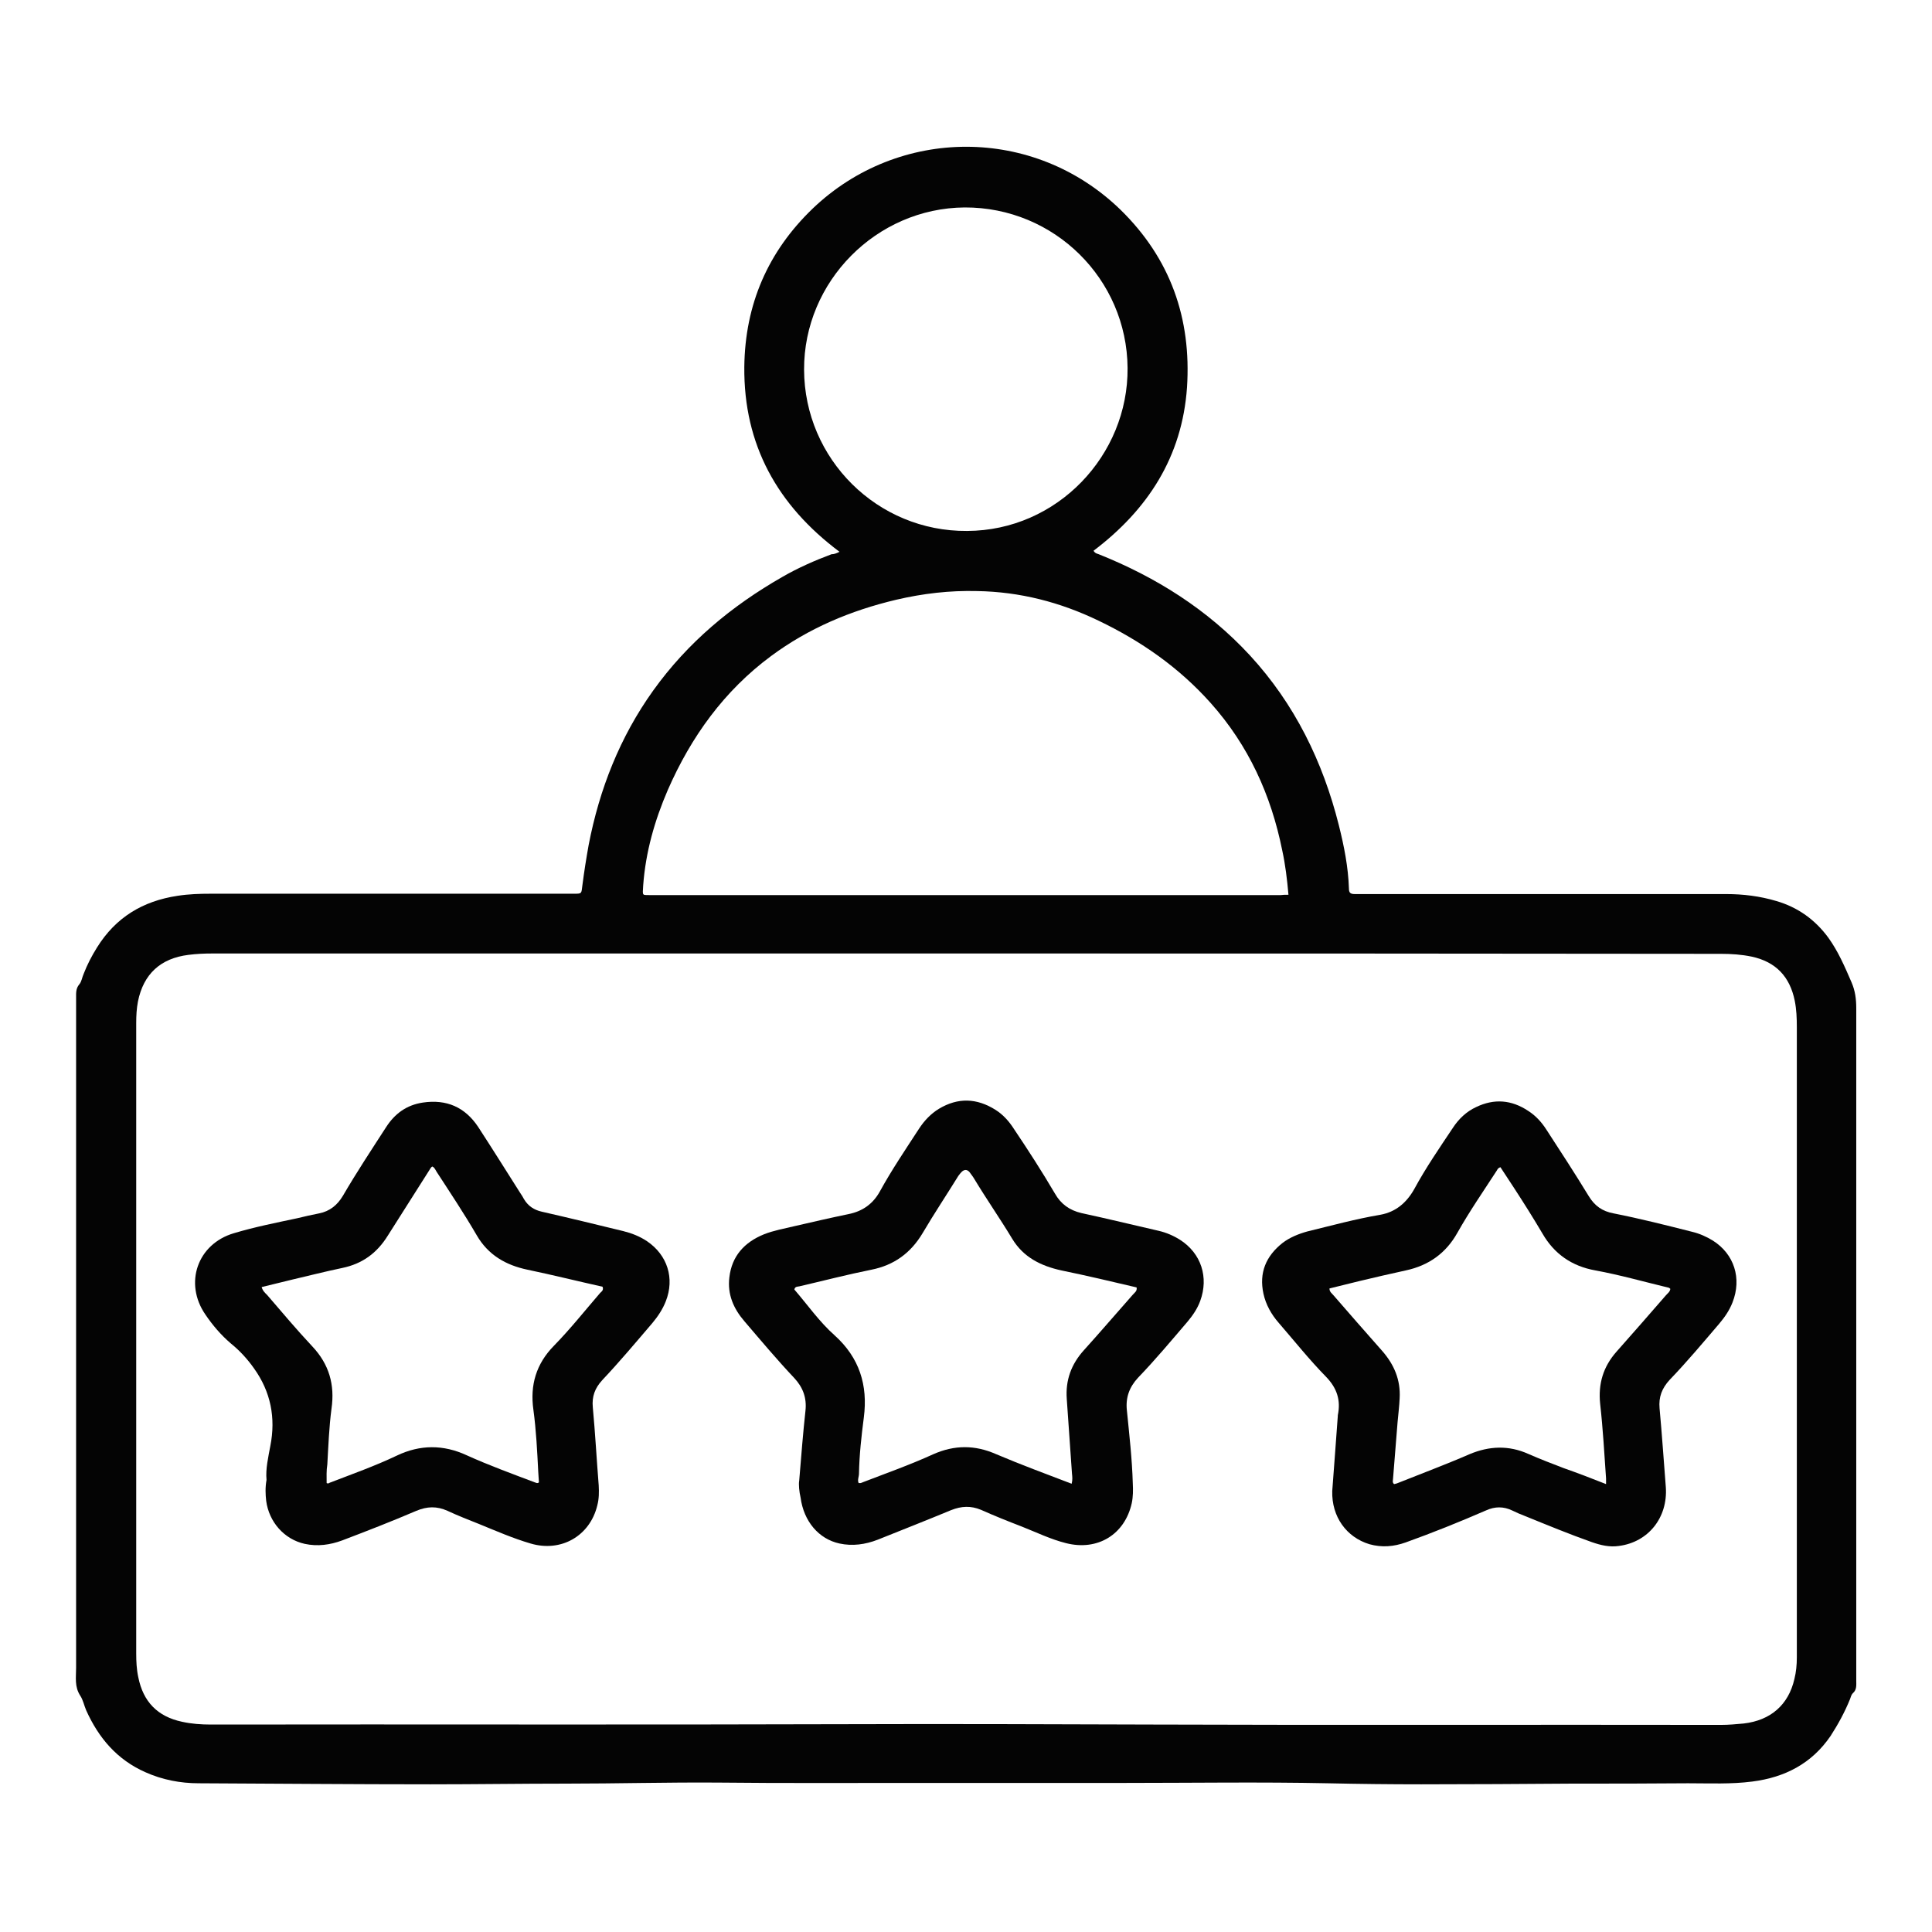
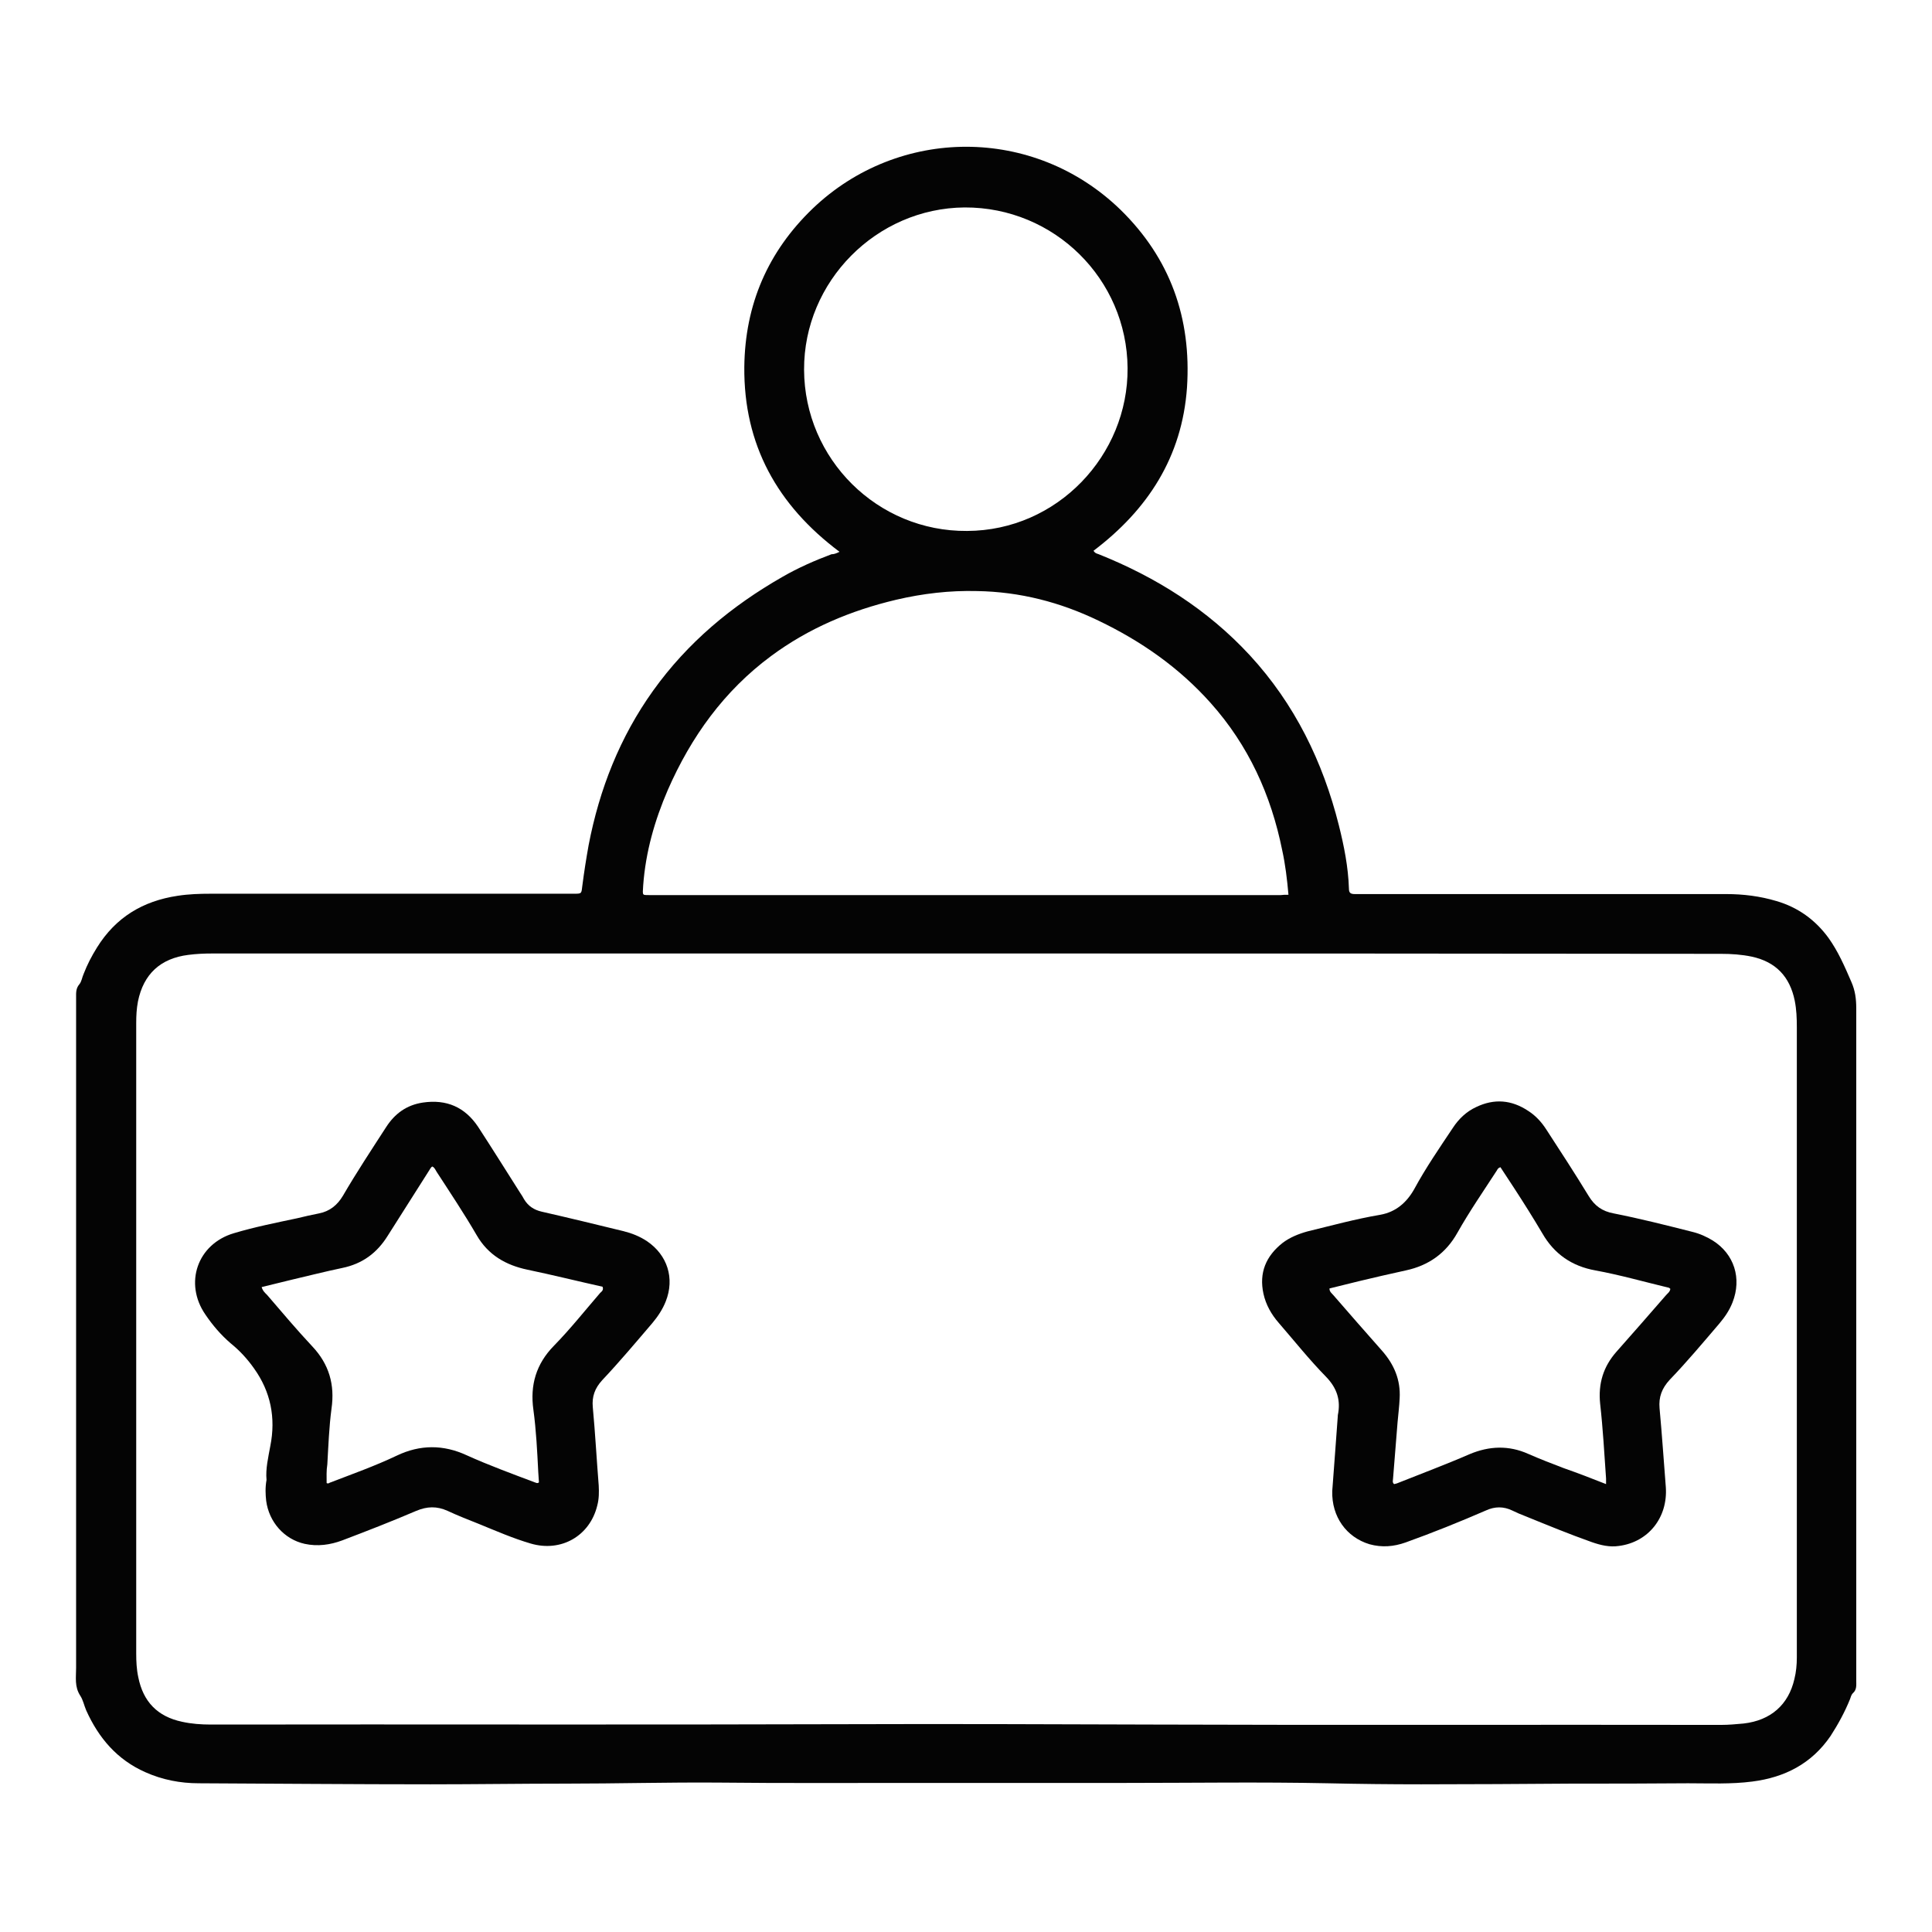
<svg xmlns="http://www.w3.org/2000/svg" width="556" height="556" viewBox="0 0 556 556" fill="none">
  <path d="M241.601 158.8C223.701 145.4 214.001 128 214.201 105.6C214.401 87.6 221.001 72.4 233.901 60C258.601 36.4 297.501 36.1 322.501 60.4C336.801 74.4 342.901 91.6 341.601 111.5C340.201 131.5 330.301 146.7 314.701 158.5C315.201 159.3 315.701 159.3 316.201 159.5C332.701 166.1 347.501 175.4 359.701 188.6C372.601 202.6 380.701 219.2 385.301 237.5C386.801 243.5 388.001 249.5 388.201 255.7C388.201 256.9 388.601 257.3 389.901 257.3C399.001 257.3 408.101 257.3 417.301 257.3C420.801 257.3 424.301 257.3 427.901 257.3C450.901 257.3 473.801 257.3 496.801 257.3C501.701 257.3 506.501 257.9 511.201 259.3C517.401 261.1 522.401 264.7 526.201 269.9C529.001 273.8 530.901 278.2 532.801 282.6C533.901 285.1 534.201 287.5 534.201 290.2C534.201 354.7 534.201 419.1 534.201 483.6C534.201 484.9 534.401 486.3 533.201 487.3C532.801 487.7 532.601 488.4 532.401 489C530.901 492.7 529.001 496.2 526.801 499.6C521.401 507.5 513.701 511.5 504.301 512.7C498.201 513.5 492.001 513.2 485.801 513.2C474.701 513.3 463.601 513.3 452.401 513.3C437.901 513.4 423.401 513.5 409.001 513.5C400.001 513.5 391.101 513.4 382.101 513.2C362.701 512.8 343.201 513.1 323.801 513.1C303.401 513.1 283.001 513.1 262.601 513.1C243.901 513.1 225.201 513.2 206.401 513C191.901 512.9 177.501 513.3 163.001 513.3C150.001 513.3 136.901 513.5 123.901 513.5C101.701 513.5 79.401 513.3 57.201 513.2C51.901 513.2 46.701 512.2 41.801 510C33.701 506.4 28.401 500.2 24.801 492.2C24.201 490.8 23.901 489.2 23.101 488C21.401 485.4 21.901 482.7 21.901 480C21.901 415.7 21.901 351.4 21.901 287.1C21.901 285.8 21.801 284.5 22.801 283.3C23.501 282.5 23.601 281.3 24.101 280.2C25.101 277.6 26.401 275.1 27.901 272.7C33.301 264 41.101 259.3 51.101 257.8C54.301 257.3 57.501 257.2 60.701 257.2C95.101 257.2 129.501 257.2 163.901 257.2C164.301 257.2 164.701 257.2 165.101 257.2C167.501 257.2 167.301 257.2 167.601 254.8C168.101 250.9 168.701 247.1 169.401 243.2C172.501 227.1 178.401 212.1 188.001 198.7C197.901 184.9 210.501 174.4 225.201 166C229.701 163.4 234.501 161.3 239.301 159.5C240.001 159.5 240.601 159.3 241.601 158.8ZM278.001 274.4C205.701 274.4 133.401 274.4 61.101 274.4C58.801 274.4 56.501 274.5 54.201 274.8C46.201 275.8 41.301 280.3 39.701 288.2C39.301 290.3 39.201 292.3 39.201 294.4C39.201 354.9 39.201 415.4 39.201 475.8C39.201 478.1 39.301 480.4 39.801 482.7C41.201 489.7 45.301 494 52.401 495.5C55.101 496.1 57.901 496.3 60.701 496.3C121.301 496.2 182.001 496.4 242.601 496.2C272.401 496.1 302.101 496.2 331.901 496.3C386.401 496.5 440.901 496.3 495.301 496.4C497.501 496.4 499.601 496.2 501.801 496C509.601 495.1 514.701 490.6 516.401 483.2C516.901 481.2 517.101 479.1 517.101 477C517.101 473 517.101 469 517.101 465C517.101 408.5 517.101 352 517.101 295.6C517.101 293 517.001 290.5 516.501 288C515.101 281.1 511.101 276.8 504.101 275.3C501.201 274.7 498.301 274.5 495.301 274.5C422.701 274.4 350.401 274.4 278.001 274.4ZM370.801 257.5C370.401 253 369.901 248.8 369.001 244.7C365.801 228.8 359.301 214.5 348.401 202.3C339.301 192.1 328.401 184.5 316.101 178.6C305.101 173.3 293.501 170.3 281.201 170.1C273.301 169.9 265.601 170.8 257.901 172.6C244.801 175.7 232.701 180.8 221.901 188.8C208.401 198.8 198.901 212 192.201 227.3C188.401 236.1 185.801 245.2 185.101 254.8C184.901 258.1 184.701 257.5 187.601 257.6C213.501 257.6 239.401 257.6 265.301 257.6C299.701 257.6 334.101 257.6 368.501 257.6C369.201 257.5 369.901 257.5 370.801 257.5ZM231.401 106.4C231.501 132.1 252.501 153 278.301 152.8C304.301 152.7 324.701 131 324.501 105.9C324.301 80.3 303.401 59.6 277.601 59.7C252.201 59.9 231.301 81 231.401 106.4Z" fill="#040404" />
  <path d="M383.399 429.1C383.899 422.1 384.499 414.8 384.999 407.5C384.999 407.4 384.999 407.3 384.999 407.3C385.899 403 384.799 399.5 381.599 396.2C376.799 391.3 372.499 385.9 367.999 380.7C365.899 378.3 364.299 375.5 363.599 372.3C362.299 366.3 364.299 361.5 369.099 357.7C371.199 356.1 373.699 355.1 376.199 354.4C383.199 352.7 390.099 350.8 397.199 349.6C401.699 348.8 404.799 346.1 406.999 342.2C410.299 336.1 414.299 330.3 418.099 324.6C419.799 322 421.999 319.9 424.799 318.6C429.999 316.1 434.999 316.5 439.799 319.7C441.999 321.1 443.699 323 445.099 325.2C449.199 331.5 453.299 337.8 457.199 344.2C458.899 347 461.099 348.6 464.399 349.2C471.999 350.7 479.499 352.6 486.999 354.5C489.099 355 491.099 355.9 492.899 357C499.099 360.9 501.299 367.9 498.599 374.8C497.699 377.1 496.399 379 494.799 380.9C490.099 386.4 485.499 391.9 480.499 397.1C478.299 399.5 477.299 402 477.599 405.3C478.299 412.9 478.799 420.4 479.399 428C479.999 436.7 474.399 443.8 465.899 444.9C463.199 445.3 460.699 444.7 458.099 443.8C451.599 441.5 445.299 438.9 438.899 436.3C437.599 435.8 436.399 435.3 435.199 434.7C432.699 433.5 430.199 433.5 427.599 434.7C419.999 438 412.299 441.1 404.499 443.9C401.099 445.1 397.699 445.4 394.099 444.4C387.499 442.4 383.199 436.5 383.399 429.1ZM462.199 427.1C462.199 426.3 462.199 425.9 462.199 425.5C461.699 418.3 461.299 411.1 460.499 404C459.899 398.2 461.399 393.3 465.199 389C469.999 383.6 474.699 378.2 479.399 372.8C479.899 372.2 480.599 371.8 480.699 370.9C480.499 370.8 480.399 370.6 480.299 370.6C473.199 368.9 466.199 366.9 459.099 365.6C452.399 364.4 447.299 360.9 443.899 355C441.299 350.6 438.599 346.3 435.799 342C434.399 339.9 433.099 337.9 431.799 335.9C431.199 336.1 430.999 336.4 430.799 336.8C426.899 342.8 422.899 348.6 419.399 354.8C416.099 360.7 411.099 364.2 404.599 365.6C400.099 366.6 395.599 367.6 391.099 368.7C388.199 369.4 385.399 370.1 382.599 370.8C382.599 371.8 383.299 372.2 383.699 372.7C388.399 378.1 392.999 383.4 397.799 388.8C401.199 392.7 403.099 397.1 402.799 402.4C402.699 404.7 402.399 407 402.199 409.3C401.799 414.7 401.299 420.1 400.899 425.5C400.899 426 400.599 426.6 401.199 427.1C401.499 427 401.799 427 401.999 426.9C408.999 424.1 415.999 421.5 422.899 418.5C428.599 416.1 434.199 415.9 439.799 418.4C443.199 419.9 446.599 421.2 449.999 422.5C453.999 423.9 457.899 425.4 462.199 427.1Z" fill="#040404" />
  <path d="M76.701 425.9C76.401 422.7 77.201 419.4 77.801 416.1C79.401 408 77.901 400.5 73.101 393.8C71.201 391.1 69.001 388.7 66.401 386.6C63.601 384.2 61.201 381.4 59.101 378.3C52.901 369.3 56.801 358 67.301 354.9C73.301 353.1 79.401 351.9 85.501 350.6C87.601 350.1 89.701 349.6 91.801 349.2C94.901 348.6 97.101 346.8 98.701 344.1C102.601 337.4 106.901 330.9 111.101 324.4C113.601 320.5 117.001 318 121.701 317.3C128.501 316.3 133.801 318.6 137.601 324.3C141.701 330.6 145.701 337 149.701 343.3C150.101 343.9 150.501 344.5 150.801 345.1C152.001 347.1 153.701 348.2 155.901 348.7C163.801 350.5 171.601 352.4 179.401 354.3C181.801 354.9 184.101 355.8 186.201 357.2C192.101 361.2 194.201 367.9 191.601 374.5C190.701 376.8 189.301 378.9 187.701 380.8C183.001 386.3 178.301 391.9 173.301 397.2C171.201 399.5 170.301 401.9 170.601 405C171.301 412.5 171.701 420 172.301 427.5C172.401 429.4 172.401 431.3 171.901 433.2C169.801 442 161.501 446.8 152.701 444.2C147.601 442.7 142.801 440.6 137.901 438.6C134.901 437.4 131.801 436.2 128.801 434.8C125.701 433.4 122.901 433.5 119.801 434.8C112.801 437.8 105.601 440.6 98.501 443.3C95.001 444.6 91.401 445.1 87.701 444.3C81.801 443 77.401 438 76.601 431.9C76.401 430.1 76.301 428.1 76.701 425.9ZM94.001 426.8C94.301 427 94.601 426.9 94.901 426.7C101.401 424.2 107.901 421.9 114.201 418.9C120.901 415.7 127.601 415.7 134.301 418.8C140.701 421.7 147.301 424.1 153.901 426.6C154.301 426.7 154.601 427 155.101 426.6C155.001 425.7 155.001 424.6 154.901 423.6C154.601 417.6 154.301 411.6 153.501 405.7C152.501 398.6 154.301 392.5 159.401 387.3C164.101 382.5 168.301 377.2 172.701 372.1C173.101 371.7 173.801 371.3 173.401 370.3C166.201 368.7 159.001 366.9 151.801 365.4C145.601 364.1 140.501 361.2 137.201 355.5C133.601 349.3 129.601 343.3 125.701 337.3C125.301 336.7 125.101 336 124.401 335.7C123.901 336 123.701 336.6 123.401 337C119.501 343.2 115.501 349.4 111.601 355.6C108.501 360.6 104.301 363.7 98.501 364.9C93.701 365.9 89.001 367.1 84.301 368.2C81.301 368.9 78.301 369.7 75.301 370.4C75.601 371.5 76.301 372.1 76.901 372.7C81.201 377.7 85.401 382.7 89.901 387.5C94.701 392.6 96.401 398.5 95.401 405.4C94.701 410.7 94.501 416.1 94.201 421.4C93.901 423.3 94.001 425 94.001 426.8Z" fill="#040404" />
-   <path d="M230 426.099C230.6 418.799 231.1 412.399 231.8 405.999C232.2 402.299 231.1 399.299 228.6 396.599C223.6 391.299 218.9 385.699 214.2 380.199C211.1 376.599 209.3 372.499 209.9 367.599C210.6 361.499 214.2 357.499 219.9 355.199C222.7 354.099 225.6 353.599 228.5 352.899C233.7 351.699 238.9 350.499 244.2 349.399C248.2 348.599 251.2 346.499 253.2 342.899C256.6 336.699 260.6 330.799 264.5 324.799C266 322.499 267.9 320.499 270.2 319.099C275.7 315.799 281.1 315.999 286.5 319.399C288.7 320.799 290.4 322.699 291.8 324.899C295.9 330.999 299.9 337.199 303.6 343.499C305.3 346.499 307.8 348.299 311.2 349.099C318.6 350.699 326 352.499 333.4 354.199C335.6 354.699 337.7 355.599 339.6 356.799C345.7 360.699 347.9 367.599 345.4 374.399C344.6 376.599 343.3 378.499 341.8 380.299C337.1 385.799 332.5 391.299 327.5 396.499C325 399.199 323.9 402.199 324.3 405.899C325 412.899 325.8 419.899 326 426.899C326.1 428.799 326.1 430.699 325.7 432.599C323.7 441.599 315.9 446.399 306.8 444.099C302.4 442.999 298.3 440.999 294 439.299C290.1 437.799 286.1 436.199 282.3 434.499C279.4 433.299 276.7 433.399 273.7 434.599C266.7 437.499 259.6 440.299 252.6 443.099C249 444.499 245.3 444.999 241.6 444.199C235.6 442.899 231.3 437.799 230.4 430.999C230 429.299 229.8 427.199 230 426.099ZM308.4 426.999C308.7 425.899 308.6 424.999 308.5 424.099C308 416.899 307.5 409.799 307 402.599C306.6 397.199 308.3 392.599 311.9 388.599C316.7 383.299 321.3 377.899 326 372.599C326.5 371.999 327.3 371.599 327.1 370.499C319.9 368.799 312.7 367.099 305.4 365.599C299.5 364.299 294.5 361.799 291.3 356.499C287.8 350.699 283.9 345.099 280.4 339.299C280 338.599 279.5 337.999 279 337.299C278.3 336.499 277.5 336.499 276.7 337.299C276.4 337.599 276.1 337.999 275.8 338.399C272.4 343.899 268.8 349.299 265.5 354.899C262.1 360.599 257.3 364.099 250.8 365.399C243.8 366.799 236.9 368.599 230 370.199C229.5 370.299 228.8 370.199 228.6 371.099C232.4 375.499 235.8 380.399 240.2 384.299C247.3 390.699 249.8 398.599 248.6 407.899C247.9 413.299 247.3 418.699 247.2 424.099C247.2 424.999 246.7 425.899 247.1 426.799C247.4 426.799 247.6 426.799 247.7 426.799C254.7 424.099 261.8 421.599 268.6 418.499C274.7 415.799 280.6 415.799 286.7 418.499C294 421.599 301.1 424.199 308.4 426.999Z" fill="#040404" />
</svg>